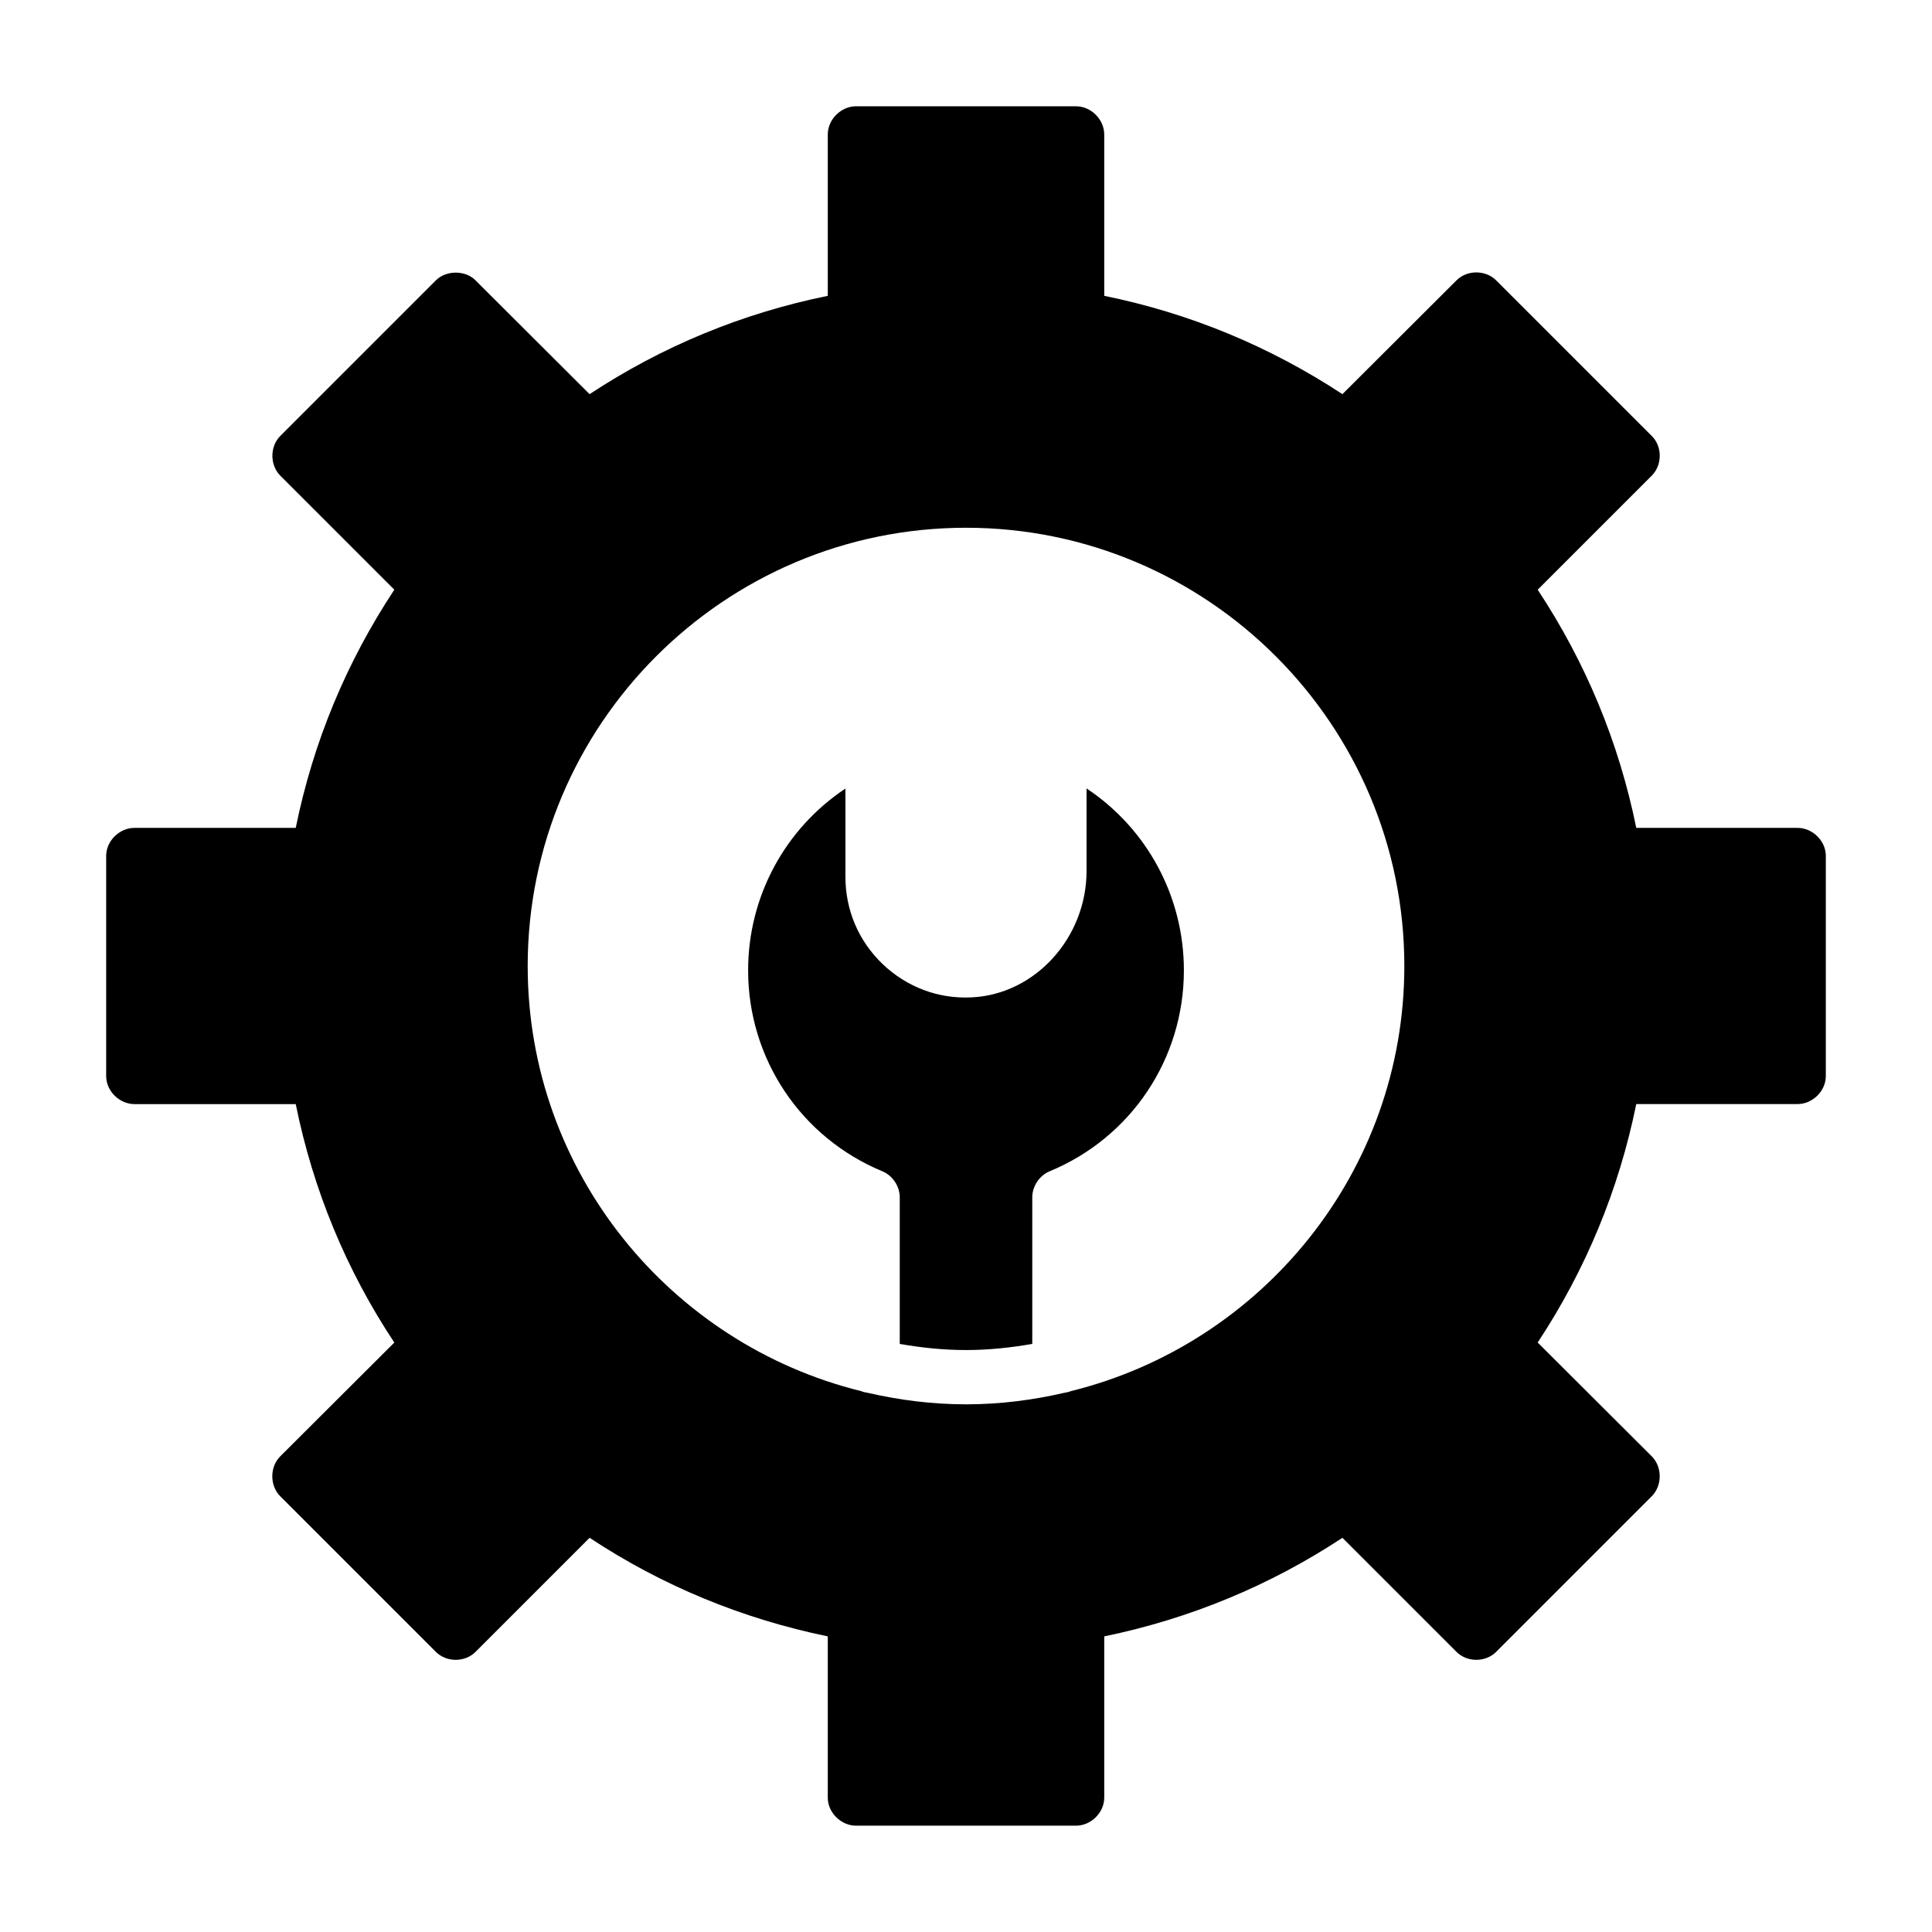
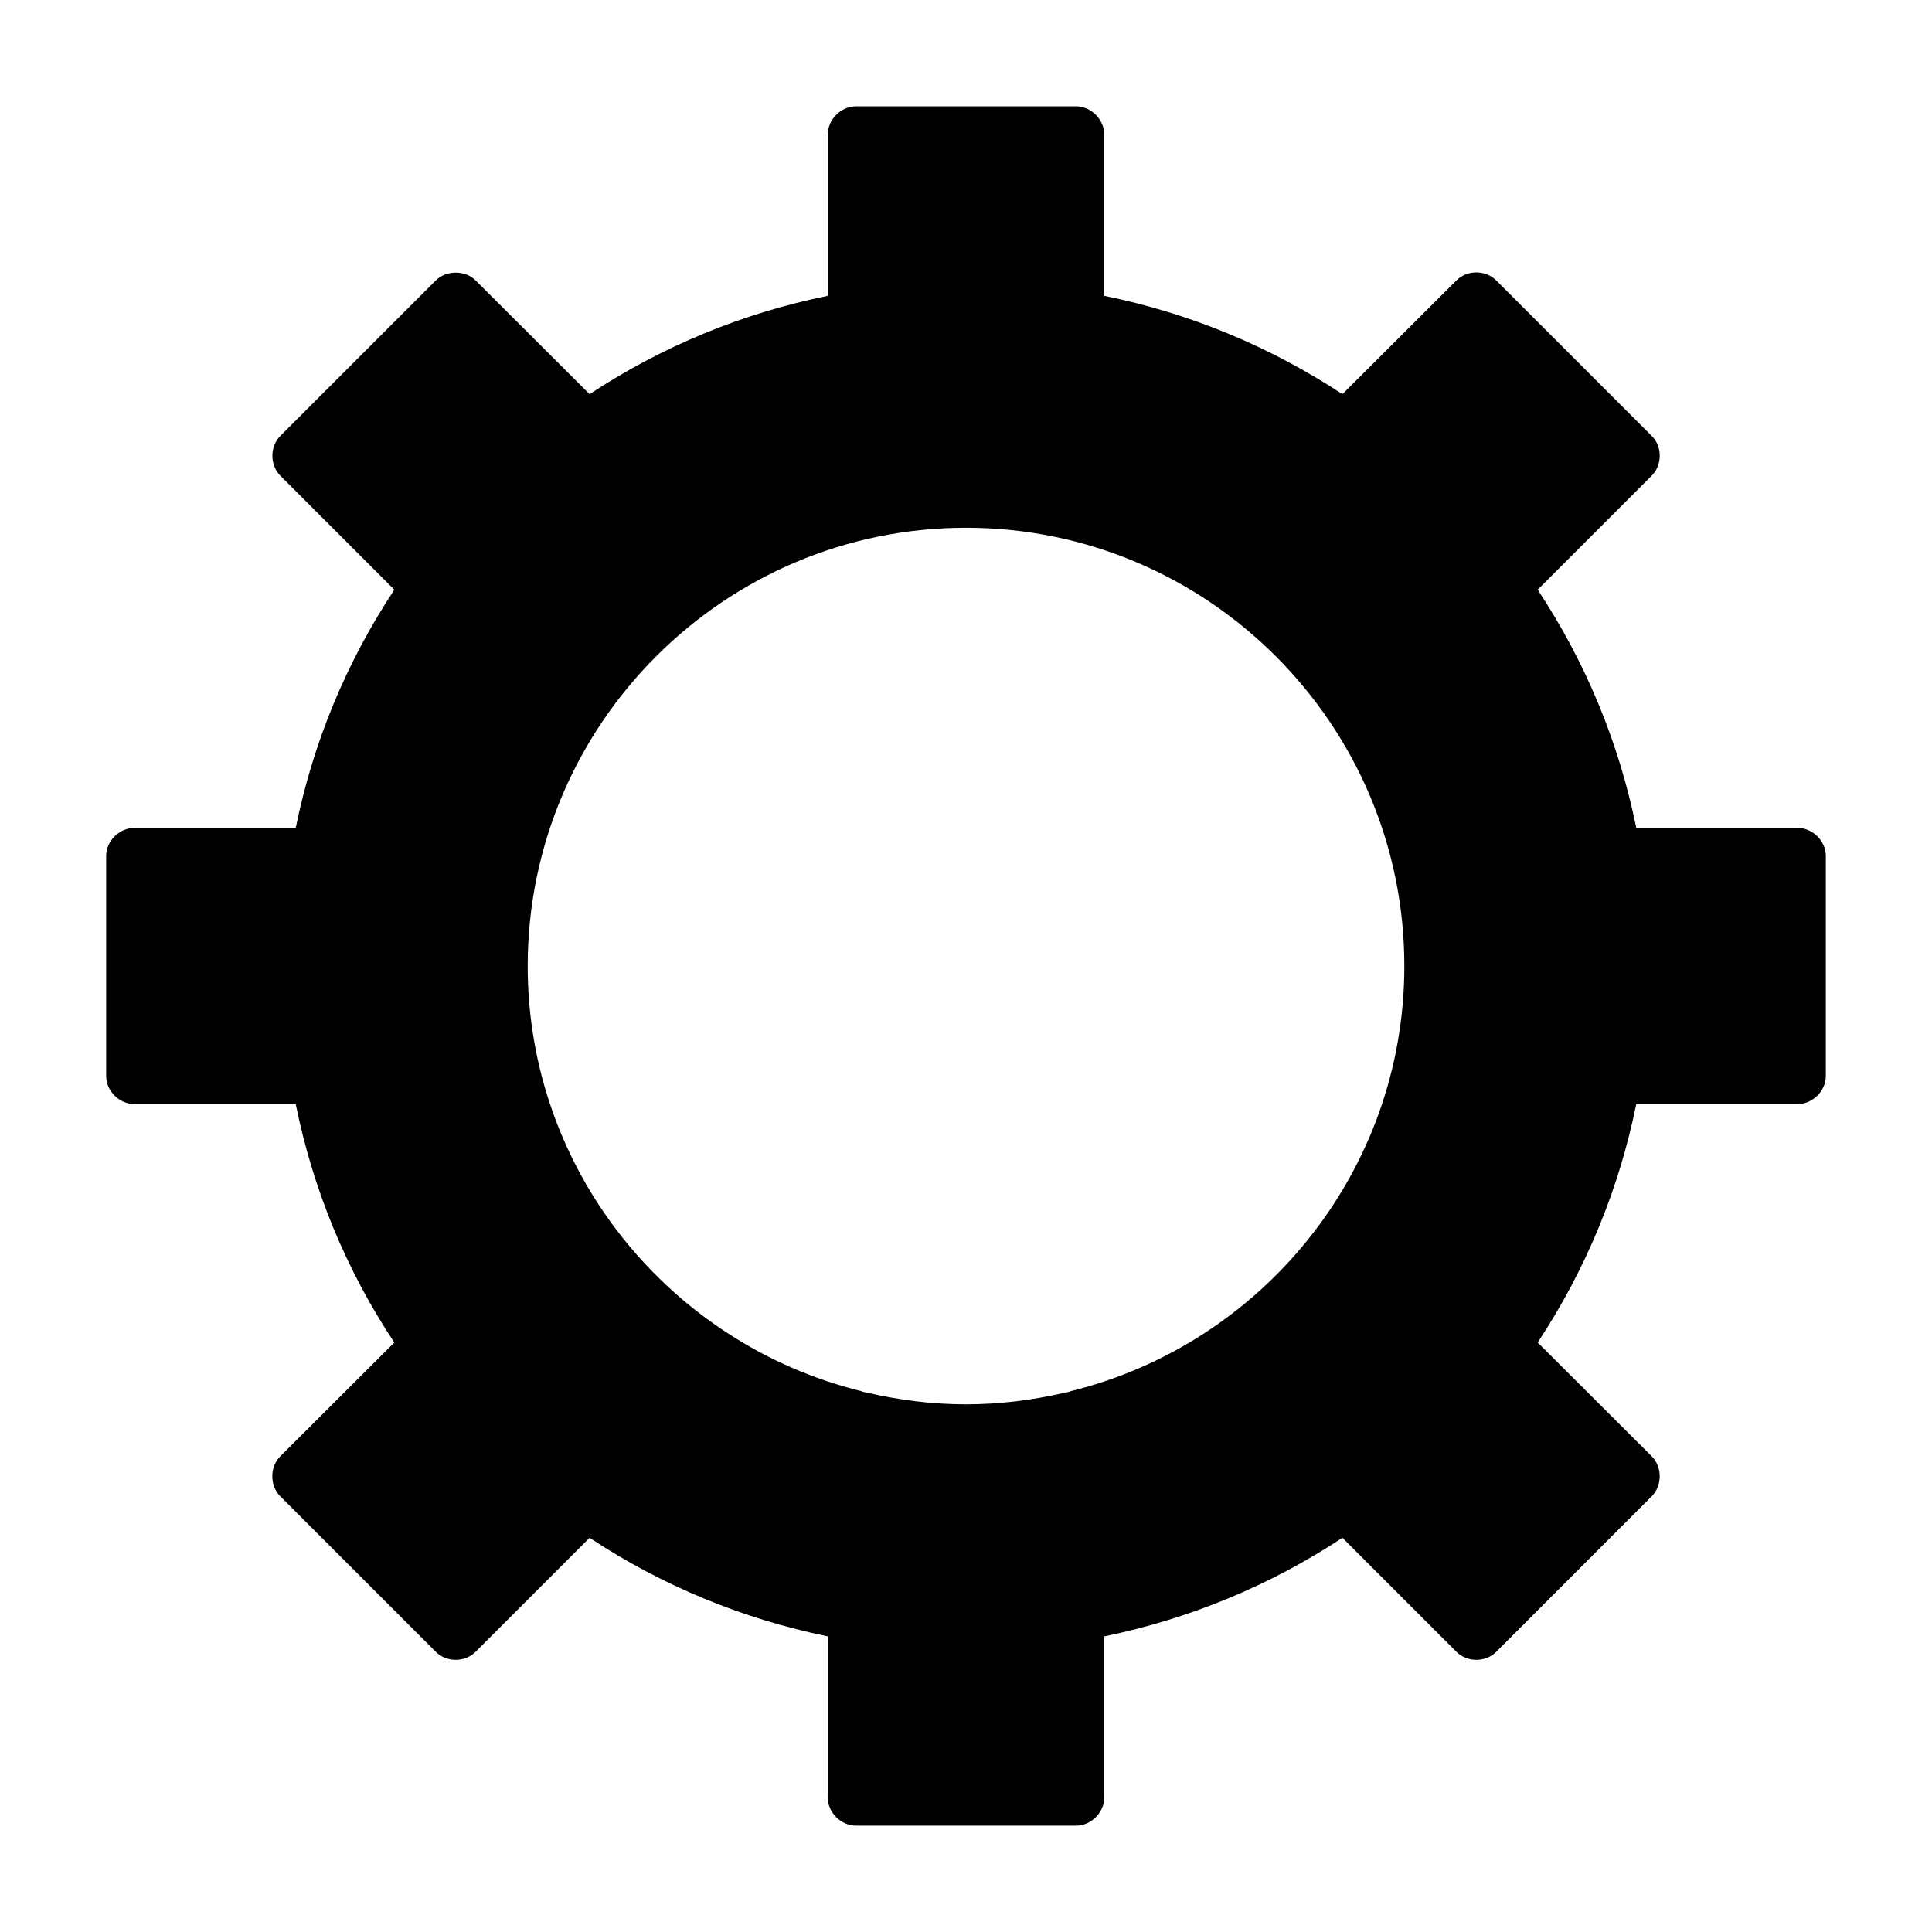
<svg xmlns="http://www.w3.org/2000/svg" fill="#000000" width="800px" height="800px" version="1.1" viewBox="144 144 512 512">
  <g>
-     <path d="m431.95 352.95v21.836c0 17.773-13.711 32.812-30.562 33.531-8.758 0.434-17.148-2.766-23.496-8.844s-9.844-14.273-9.844-23.074v-23.426c-15.953 10.617-25.789 28.555-25.789 48.18 0 23.402 13.969 44.305 35.586 53.254 2.691 1.113 4.598 3.965 4.598 6.875v38.871c5.715 1 11.559 1.621 17.559 1.621 5.996 0 11.844-0.625 17.559-1.625v-38.871c0-2.891 1.879-5.727 4.543-6.852 21.672-8.941 35.637-29.844 35.637-53.277 0-19.664-9.848-37.617-25.789-48.199z" />
    <path d="m620.38 363.4h-42.75c-4.606-22.672-13.387-43.832-26.125-63.121l30.301-30.301c2.734-2.805 2.734-7.699-0.07-10.438l-41.242-41.242c-2.809-2.809-7.699-2.809-10.508 0l-30.23 30.156c-19.289-12.668-40.449-21.449-63.121-26.055v-42.75c0-4.031-3.527-7.484-7.484-7.484h-58.297c-3.957 0-7.484 3.453-7.484 7.484v42.75c-22.672 4.606-43.902 13.387-63.121 26.055l-30.23-30.156c-2.664-2.734-7.773-2.734-10.508 0l-41.242 41.242c-1.367 1.367-2.086 3.309-2.086 5.254 0 1.871 0.719 3.887 2.086 5.254l30.23 30.23c-12.738 19.289-21.52 40.449-26.125 63.121h-42.754c-3.957 0-7.484 3.453-7.484 7.414v58.371c0 3.957 3.527 7.414 7.484 7.414h42.75c4.606 22.742 13.387 43.977 26.125 63.191l-30.227 30.152c-2.809 2.809-2.809 7.773 0 10.582l41.242 41.242c2.809 2.809 7.699 2.809 10.508 0l30.23-30.23c19.289 12.738 40.449 21.449 63.121 26.125v42.75c0 3.957 3.527 7.414 7.484 7.414h58.297c3.957 0 7.484-3.453 7.484-7.414v-42.75c22.672-4.68 43.902-13.457 63.121-26.125l30.23 30.23c2.809 2.809 7.699 2.809 10.508 0l41.238-41.246c2.809-2.809 2.809-7.773 0-10.582l-30.23-30.156c12.738-19.289 21.52-40.52 26.125-63.191h42.75c3.957 0 7.484-3.453 7.484-7.414v-58.371c0.004-3.953-3.523-7.406-7.481-7.406zm-192.62 149.27c-0.531 0.246-1.125 0.332-1.719 0.441-8.387 1.934-17.078 3.051-26.039 3.051-8.965 0-17.656-1.121-26.043-3.051-0.594-0.109-1.188-0.195-1.719-0.441-50.664-12.492-88.395-58.195-88.395-112.66 0-64.043 52.105-116.15 116.16-116.15 64.047 0 116.16 52.105 116.16 116.15-0.004 54.465-37.734 100.17-88.398 112.66z" />
  </g>
</svg>